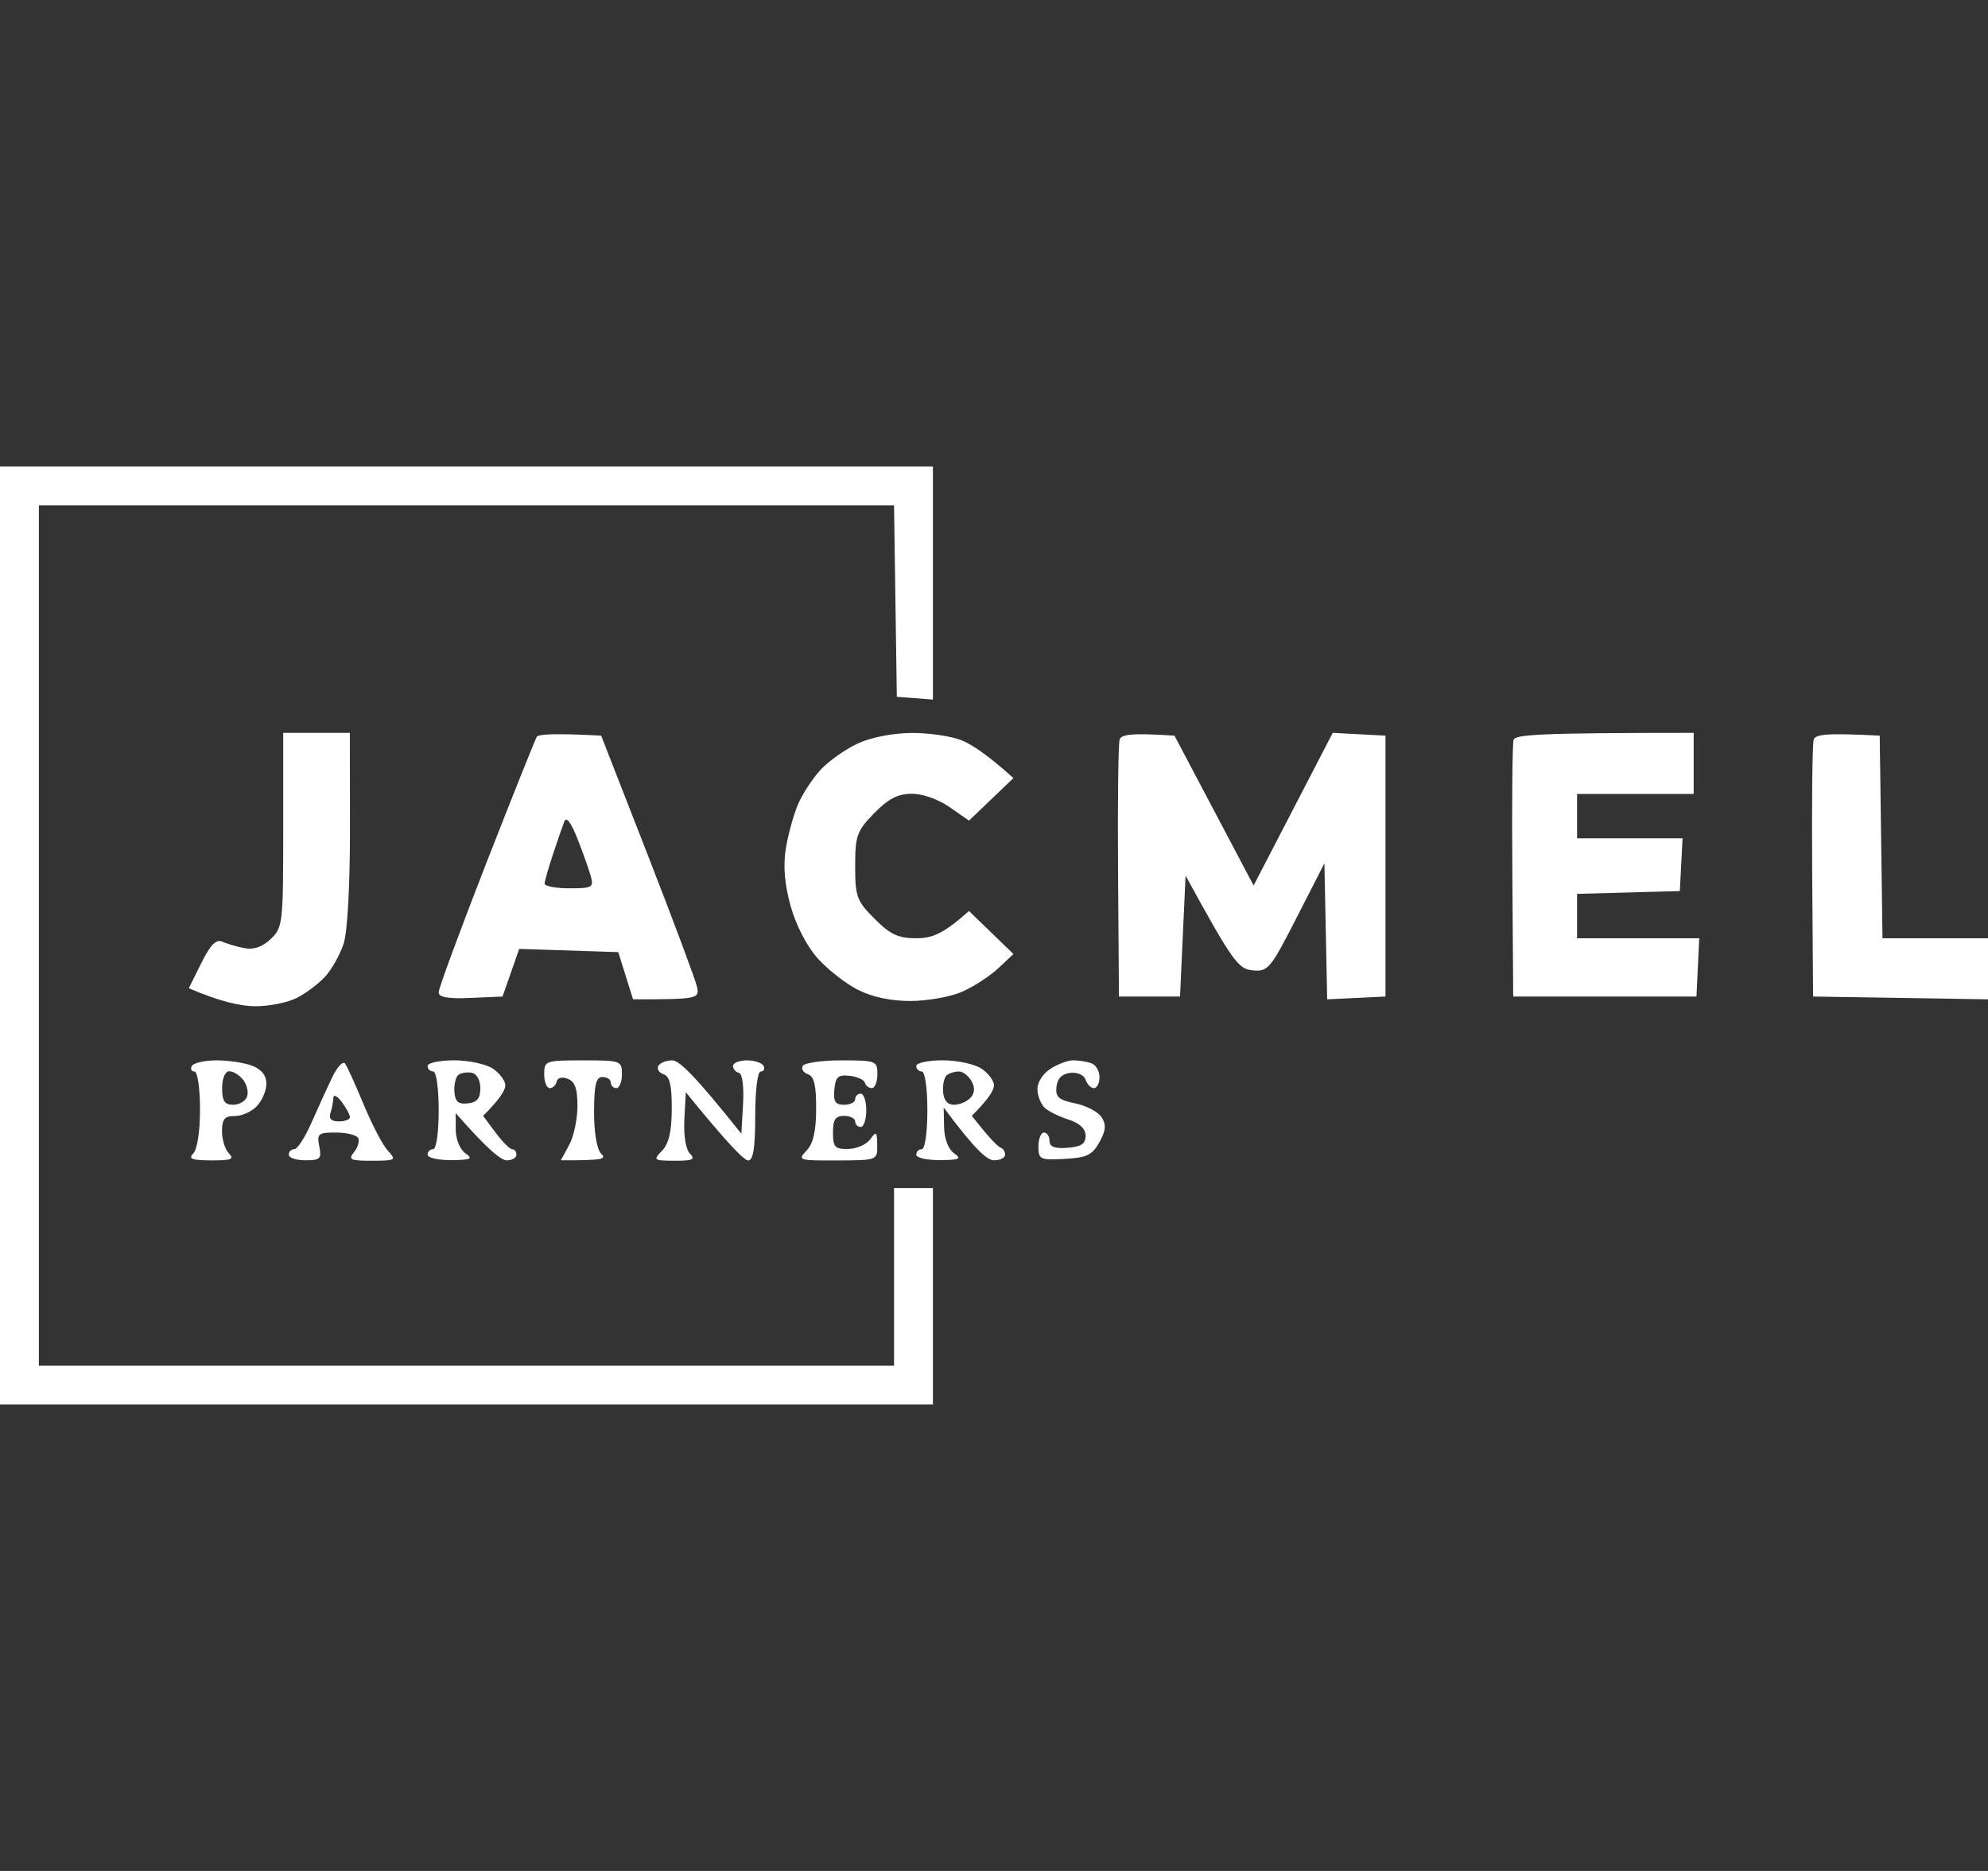
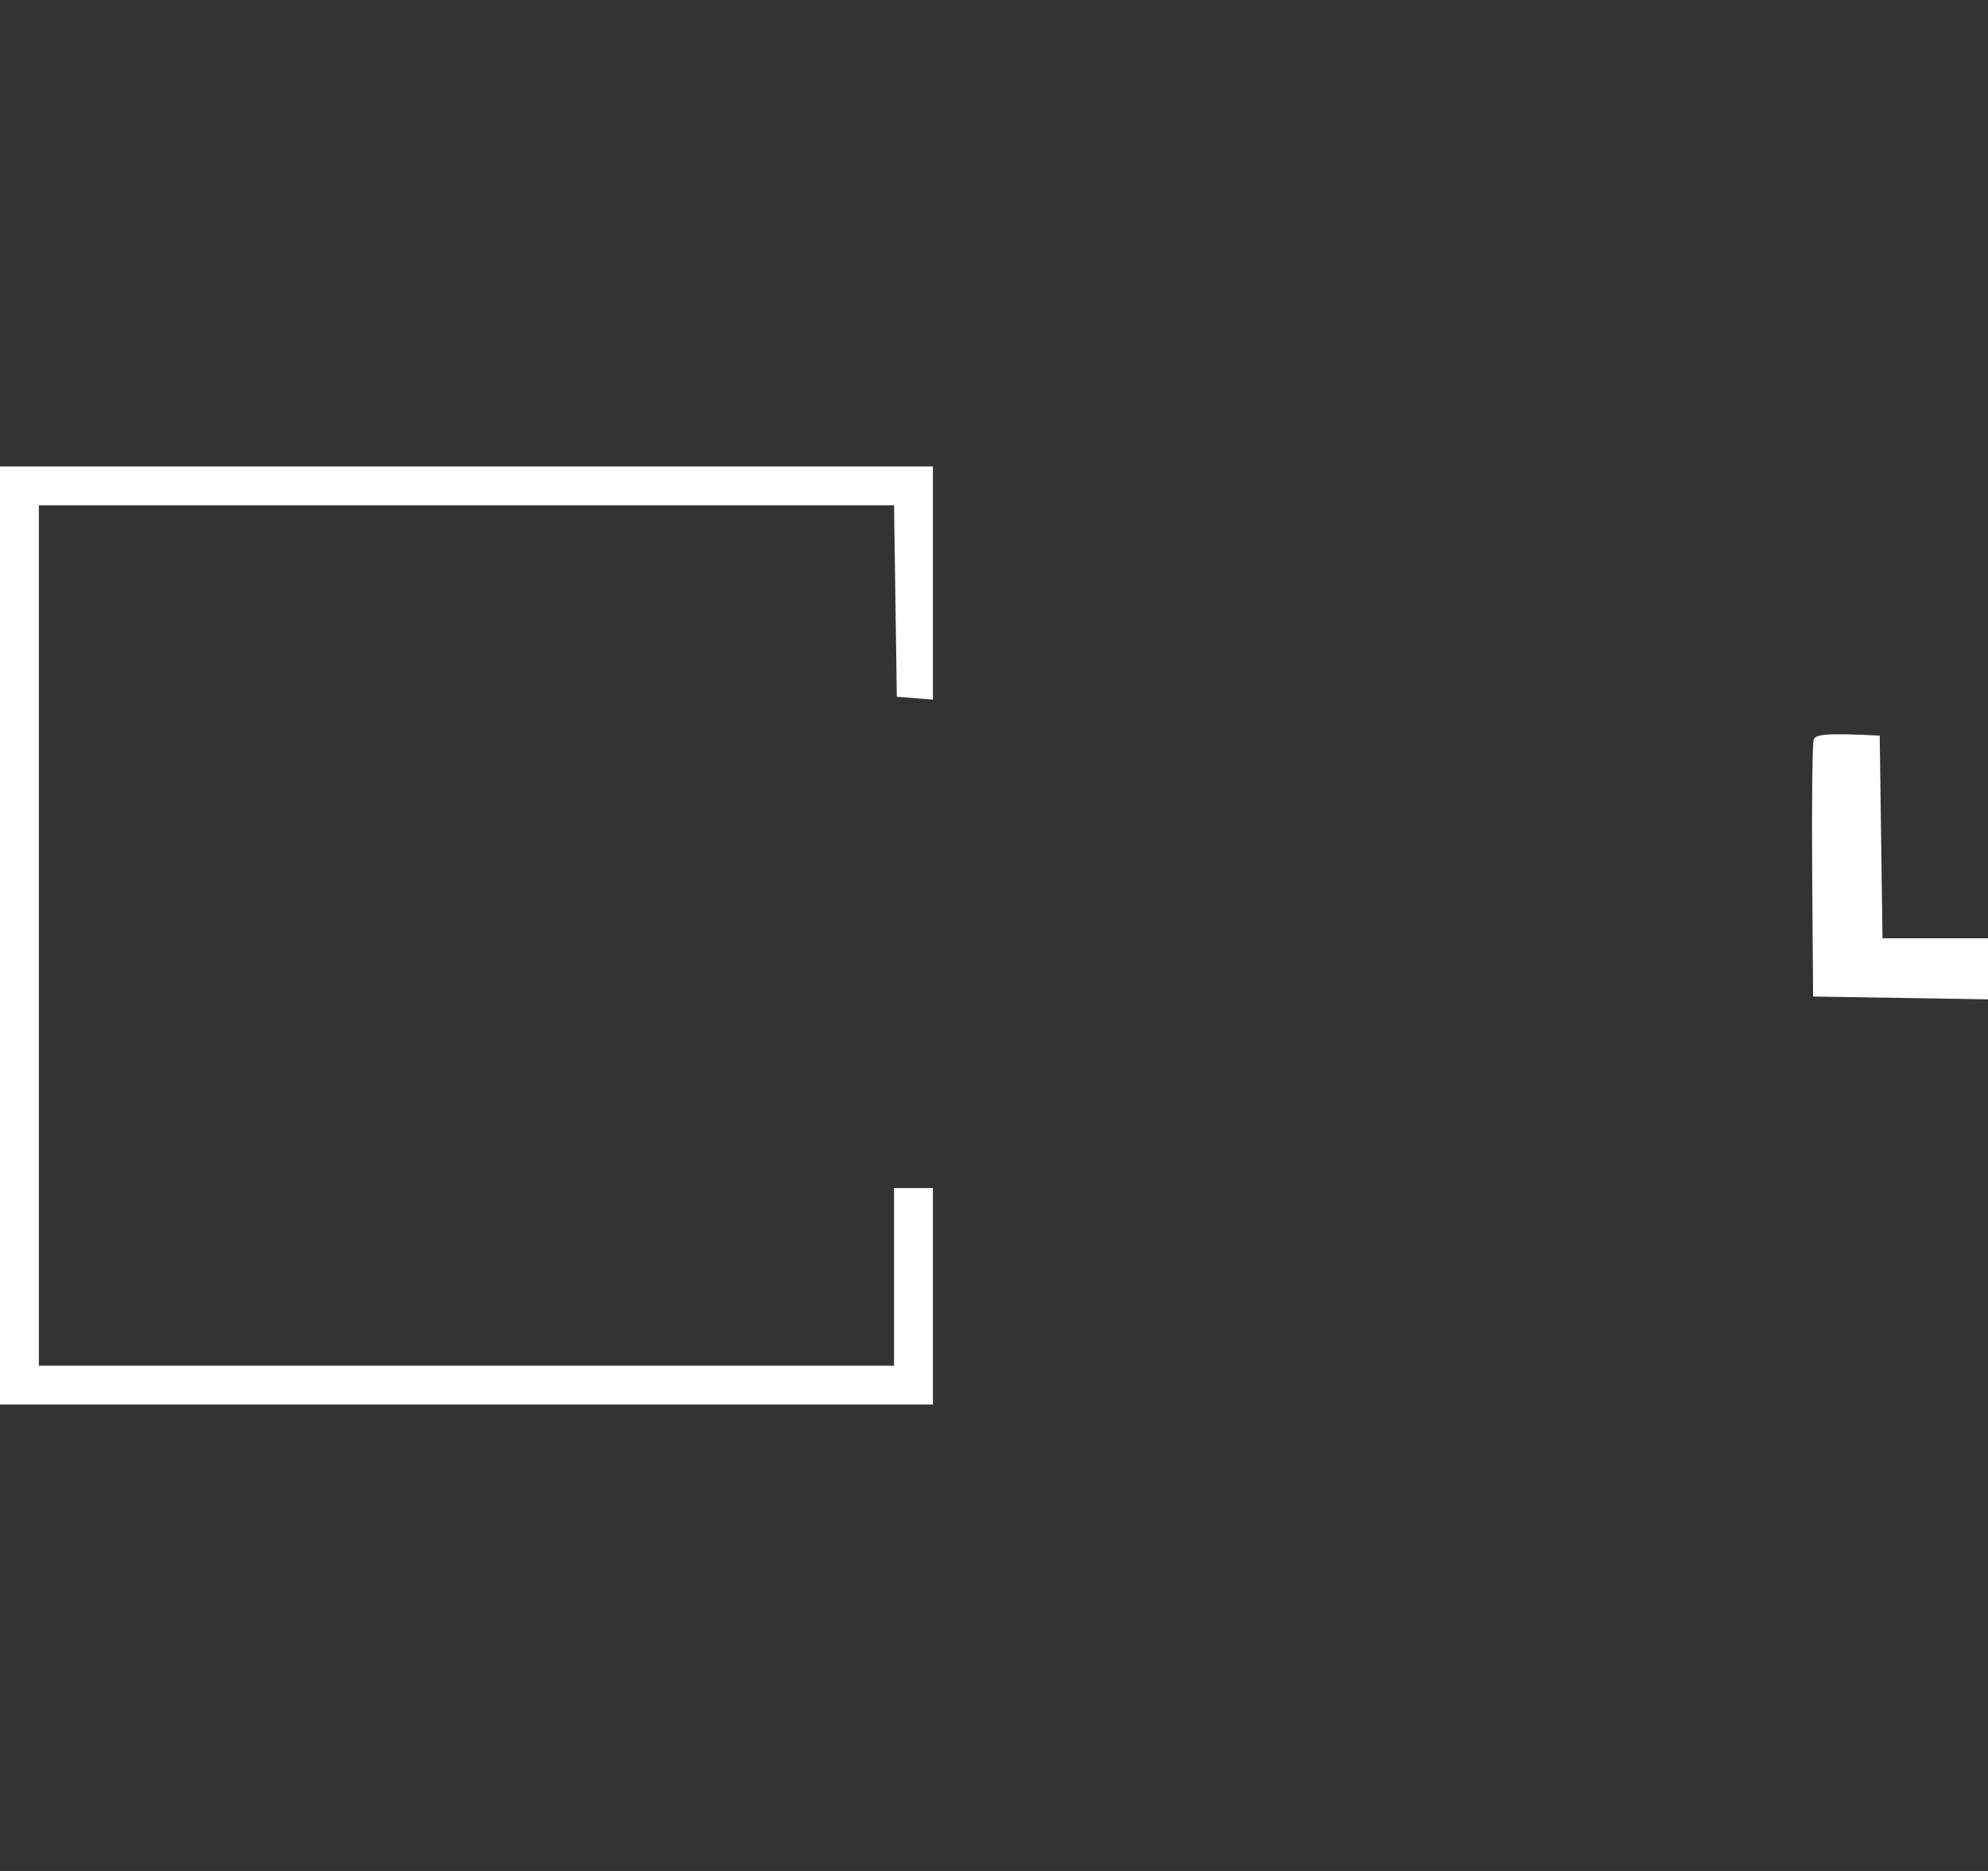
<svg xmlns="http://www.w3.org/2000/svg" width="85" height="80" viewBox="0 0 85 80" fill="none">
  <rect x="0" y="0" width="85" height="80" fill="#333333" stroke="none" />
  <path d="M77.483 37.275C77.462 34.342 77.49 31.799 77.547 31.626C77.623 31.403 78.043 31.334 80.37 31.455L80.489 40.119H85V42.73L77.521 42.611L77.483 37.275Z" fill="white" />
  <path d="M0 60.056V40V19.944H39.888V29.913L38.345 29.794L38.226 21.605H1.662V58.395H38.226V50.8H39.888V60.056H0Z" fill="white" />
-   <path fill-rule="evenodd" clip-rule="evenodd" d="M12.109 31.337H14.958L14.963 35.431C14.965 37.899 14.856 39.855 14.692 40.356C14.54 40.812 14.191 41.438 13.916 41.745C13.64 42.048 13.094 42.464 12.702 42.665C12.311 42.865 11.508 43.029 10.922 43.026C10.333 43.024 9.452 42.851 8.073 42.255L8.607 41.18C8.991 40.404 9.241 40.15 9.497 40.263C9.694 40.351 10.121 40.477 10.447 40.541C10.846 40.62 11.216 40.491 11.575 40.152C12.09 39.663 12.109 39.49 12.109 35.49V31.337ZM25.704 31.455L27.696 36.558C28.791 39.366 29.738 41.901 29.802 42.196C29.911 42.703 29.845 42.73 27.067 42.73L26.435 40.712L22.2 40.574L21.487 42.611L20.122 42.67C19.158 42.713 18.757 42.642 18.755 42.433C18.752 42.269 19.669 39.786 20.789 36.914C21.912 34.042 22.886 31.607 22.952 31.503C23.021 31.398 23.669 31.346 25.704 31.455V31.455ZM23.643 36.53C23.456 37.1 23.292 37.66 23.285 37.776C23.275 37.89 23.75 37.983 24.337 37.983C25.331 37.983 25.395 37.944 25.255 37.449C25.172 37.154 24.916 36.433 24.683 35.846C24.408 35.148 24.213 34.902 24.125 35.134C24.049 35.331 23.833 35.958 23.643 36.53ZM38.998 31.341C39.748 31.339 40.71 31.484 41.135 31.662C41.56 31.84 42.227 32.274 43.331 33.271L41.431 35.089L40.6 34.51C40.114 34.173 39.439 33.936 38.974 33.94C38.383 33.945 37.972 34.161 37.371 34.778C36.635 35.535 36.564 35.735 36.564 37.033C36.564 38.343 36.631 38.524 37.395 39.288C38.067 39.96 38.407 40.119 39.176 40.119C39.848 40.119 40.316 39.948 41.431 38.953L43.331 40.793L42.678 41.405C42.319 41.742 41.624 42.193 41.135 42.407C40.646 42.623 39.658 42.798 38.938 42.801C38.091 42.803 37.3 42.635 36.683 42.324C36.16 42.058 35.386 41.453 34.962 40.98C34.503 40.468 34.035 39.566 33.808 38.754C33.551 37.833 33.48 37.043 33.594 36.321C33.684 35.735 33.917 34.878 34.107 34.422C34.297 33.967 34.741 33.285 35.092 32.908C35.446 32.533 36.16 32.027 36.683 31.788C37.253 31.524 38.179 31.346 38.998 31.341V31.341ZM50.216 31.455L53.6 37.864L56.983 31.337L59.239 31.455V42.611L56.746 42.73L56.627 36.914L55.44 39.236C54.317 41.434 54.215 41.555 53.559 41.491C52.956 41.434 52.724 41.163 50.691 37.439L50.454 42.611H47.842L47.804 37.275C47.783 34.342 47.814 31.799 47.871 31.626C47.944 31.408 48.324 31.332 50.216 31.455V31.455ZM72.416 31.337V33.947H67.43V35.846H71.941L71.823 38.101L67.43 38.22V40.119H72.653L72.535 42.611H64.7L64.662 37.275C64.64 34.342 64.664 31.804 64.714 31.638C64.785 31.41 65.737 31.337 72.416 31.337Z" fill="white" />
-   <path fill-rule="evenodd" clip-rule="evenodd" d="M9.272 45.34C9.787 45.34 10.478 45.447 10.803 45.578C11.193 45.734 11.394 45.998 11.39 46.349C11.387 46.643 11.2 47.073 10.974 47.306C10.751 47.538 10.326 47.726 10.031 47.721C9.606 47.716 9.497 47.847 9.492 48.367C9.49 48.725 9.625 49.154 9.789 49.321C10.034 49.563 9.887 49.62 9.034 49.617C8.194 49.613 8.037 49.551 8.267 49.316C8.436 49.14 8.555 48.359 8.552 47.417C8.55 46.51 8.445 45.815 8.31 45.815C8.18 45.815 8.132 45.708 8.203 45.578C8.274 45.447 8.756 45.34 9.272 45.34ZM9.972 47.239C10.233 47.239 10.502 47.078 10.566 46.883C10.632 46.686 10.551 46.361 10.388 46.161C10.224 45.96 9.958 45.798 9.794 45.806C9.625 45.81 9.497 46.121 9.497 46.527C9.497 47.08 9.602 47.239 9.972 47.239ZM14.754 45.476C14.842 45.597 15.203 46.389 15.554 47.239C15.905 48.086 16.369 48.972 16.584 49.204C16.955 49.605 16.922 49.629 15.908 49.632C14.975 49.634 14.877 49.587 15.136 49.266C15.3 49.067 15.381 48.794 15.314 48.663C15.248 48.533 14.82 48.426 14.365 48.426C13.605 48.426 13.543 48.476 13.652 49.019C13.757 49.546 13.693 49.613 13.059 49.613C12.667 49.613 12.346 49.506 12.346 49.375C12.346 49.245 12.453 49.138 12.584 49.138C12.714 49.138 13.044 48.63 13.315 48.011C13.588 47.391 13.985 46.517 14.201 46.069C14.417 45.623 14.664 45.355 14.754 45.476V45.476ZM14.127 47.595C14.048 47.833 14.167 47.951 14.483 47.951C14.745 47.951 14.96 47.87 14.963 47.773C14.965 47.676 14.809 47.382 14.614 47.12C14.419 46.859 14.258 46.779 14.253 46.942C14.248 47.106 14.194 47.401 14.127 47.595ZM19.41 45.338C20.03 45.338 20.778 45.497 21.072 45.694C21.366 45.891 21.606 46.211 21.606 46.408C21.606 46.605 21.392 46.978 20.657 47.714L21.191 48.431C21.485 48.825 21.806 49.145 21.903 49.143C22 49.14 22.081 49.245 22.081 49.375C22.081 49.506 21.893 49.615 21.666 49.617C21.438 49.617 20.854 49.164 19.484 47.595L19.486 48.307C19.486 48.706 19.666 49.147 19.894 49.309C20.239 49.553 20.148 49.598 19.291 49.605C18.736 49.61 18.282 49.506 18.282 49.375C18.282 49.245 18.389 49.138 18.52 49.138C18.655 49.138 18.757 48.426 18.757 47.476C18.757 46.527 18.655 45.815 18.52 45.815C18.389 45.815 18.282 45.708 18.282 45.578C18.282 45.447 18.79 45.34 19.41 45.338ZM19.429 46.686C19.46 47.108 19.595 47.225 20.003 47.18C20.398 47.137 20.538 46.966 20.538 46.529C20.538 46.185 20.383 45.91 20.17 45.87C19.965 45.832 19.709 45.874 19.595 45.965C19.484 46.057 19.408 46.38 19.429 46.686V46.686ZM24.93 45.34C26.545 45.34 26.592 45.357 26.592 45.934C26.592 46.261 26.485 46.527 26.355 46.527C26.224 46.527 26.117 46.42 26.117 46.29C26.117 46.159 25.958 46.052 25.761 46.052C25.483 46.052 25.405 46.377 25.4 47.536C25.398 48.421 25.519 49.14 25.697 49.321C25.942 49.563 25.804 49.62 23.98 49.613L24.334 48.96C24.531 48.602 24.69 47.854 24.69 47.298C24.693 46.558 24.584 46.247 24.277 46.128C24.033 46.033 23.838 46.081 23.802 46.247C23.769 46.401 23.636 46.527 23.506 46.527C23.375 46.527 23.268 46.261 23.268 45.934C23.268 45.357 23.316 45.34 24.93 45.34V45.34ZM28.741 45.34C29.028 45.34 29.679 45.938 31.697 48.476L31.771 47.203C31.813 46.451 31.74 45.91 31.593 45.874C31.452 45.841 31.341 45.708 31.341 45.578C31.341 45.447 31.609 45.34 31.934 45.34C32.262 45.34 32.58 45.447 32.647 45.578C32.713 45.708 32.659 45.815 32.528 45.815C32.39 45.815 32.291 46.605 32.291 47.714C32.291 49.071 32.205 49.615 31.994 49.62C31.83 49.624 31.163 48.969 29.323 46.703L29.261 47.861C29.225 48.549 29.32 49.143 29.498 49.325C29.743 49.577 29.622 49.634 28.848 49.632C27.941 49.629 27.917 49.608 28.306 49.204C28.596 48.905 28.72 48.381 28.722 47.417C28.727 46.411 28.637 46.022 28.373 45.934C28.178 45.867 28.076 45.708 28.147 45.578C28.219 45.447 28.487 45.34 28.741 45.34V45.34ZM35.983 45.34C37.457 45.34 37.514 45.362 37.514 45.934C37.514 46.261 37.407 46.527 37.277 46.527C37.146 46.527 37.013 46.423 36.98 46.297C36.947 46.171 36.654 46.036 36.327 46C35.833 45.946 35.724 46.043 35.674 46.586C35.626 47.101 35.714 47.239 36.089 47.239C36.351 47.239 36.564 47.132 36.564 47.002C36.564 46.871 36.671 46.764 36.802 46.764C36.932 46.764 37.039 47.085 37.039 47.476C37.039 47.868 36.932 48.188 36.802 48.188C36.671 48.188 36.564 48.082 36.564 47.951C36.564 47.821 36.351 47.714 36.089 47.714C35.719 47.714 35.615 47.873 35.615 48.426C35.615 49.048 35.698 49.138 36.267 49.128C36.626 49.124 37.051 48.936 37.21 48.713C37.467 48.355 37.5 48.383 37.507 48.96C37.514 49.613 37.512 49.613 35.793 49.62C34.147 49.627 34.09 49.61 34.48 49.204C34.769 48.905 34.893 48.381 34.895 47.417C34.9 46.411 34.81 46.022 34.546 45.934C34.351 45.867 34.249 45.708 34.321 45.578C34.392 45.447 35.14 45.34 35.983 45.34V45.34ZM40.304 45.338C40.923 45.338 41.671 45.497 41.966 45.694C42.26 45.891 42.5 46.211 42.5 46.408C42.5 46.605 42.286 46.978 41.55 47.714L42.08 48.367C42.372 48.725 42.692 49.045 42.792 49.078C42.892 49.112 42.975 49.245 42.975 49.375C42.975 49.506 42.761 49.613 42.5 49.613C42.21 49.613 41.7 49.176 40.349 47.358L40.365 48.188C40.375 48.687 40.544 49.136 40.788 49.309C41.132 49.553 41.042 49.598 40.185 49.605C39.63 49.61 39.176 49.506 39.176 49.375C39.176 49.245 39.283 49.138 39.413 49.138C39.549 49.138 39.651 48.426 39.651 47.476C39.651 46.527 39.549 45.815 39.413 45.815C39.283 45.815 39.176 45.708 39.176 45.578C39.176 45.447 39.684 45.34 40.304 45.338V45.338ZM40.323 46.686C40.349 47.047 40.513 47.239 40.791 47.239C41.026 47.239 41.341 47.106 41.493 46.942C41.678 46.745 41.694 46.507 41.541 46.23C41.415 46.002 41.17 45.815 40.997 45.815C40.821 45.815 40.591 45.886 40.482 45.974C40.373 46.059 40.301 46.38 40.323 46.686V46.686ZM45.883 45.338C46.111 45.34 46.46 45.392 46.655 45.459C46.85 45.525 47.011 45.791 47.011 46.052C47.011 46.313 46.904 46.527 46.774 46.527C46.643 46.527 46.484 46.368 46.418 46.171C46.349 45.967 46.071 45.841 45.765 45.874C45.409 45.914 45.211 46.112 45.171 46.468C45.121 46.909 45.264 47.033 45.976 47.18C46.451 47.277 46.959 47.545 47.104 47.776C47.306 48.093 47.282 48.347 47.004 48.844C46.698 49.392 46.463 49.503 45.52 49.553C44.468 49.608 44.4 49.577 44.4 49.019C44.4 48.694 44.506 48.426 44.637 48.426C44.767 48.426 44.874 48.587 44.874 48.782C44.874 49.038 45.093 49.121 45.646 49.078C46.228 49.033 46.418 48.908 46.418 48.563C46.418 48.269 46.168 48.029 45.705 47.88C45.314 47.754 44.855 47.531 44.687 47.386C44.516 47.239 44.369 46.885 44.357 46.601C44.345 46.297 44.573 45.924 44.903 45.708C45.214 45.504 45.656 45.338 45.883 45.338V45.338Z" fill="white" />
</svg>